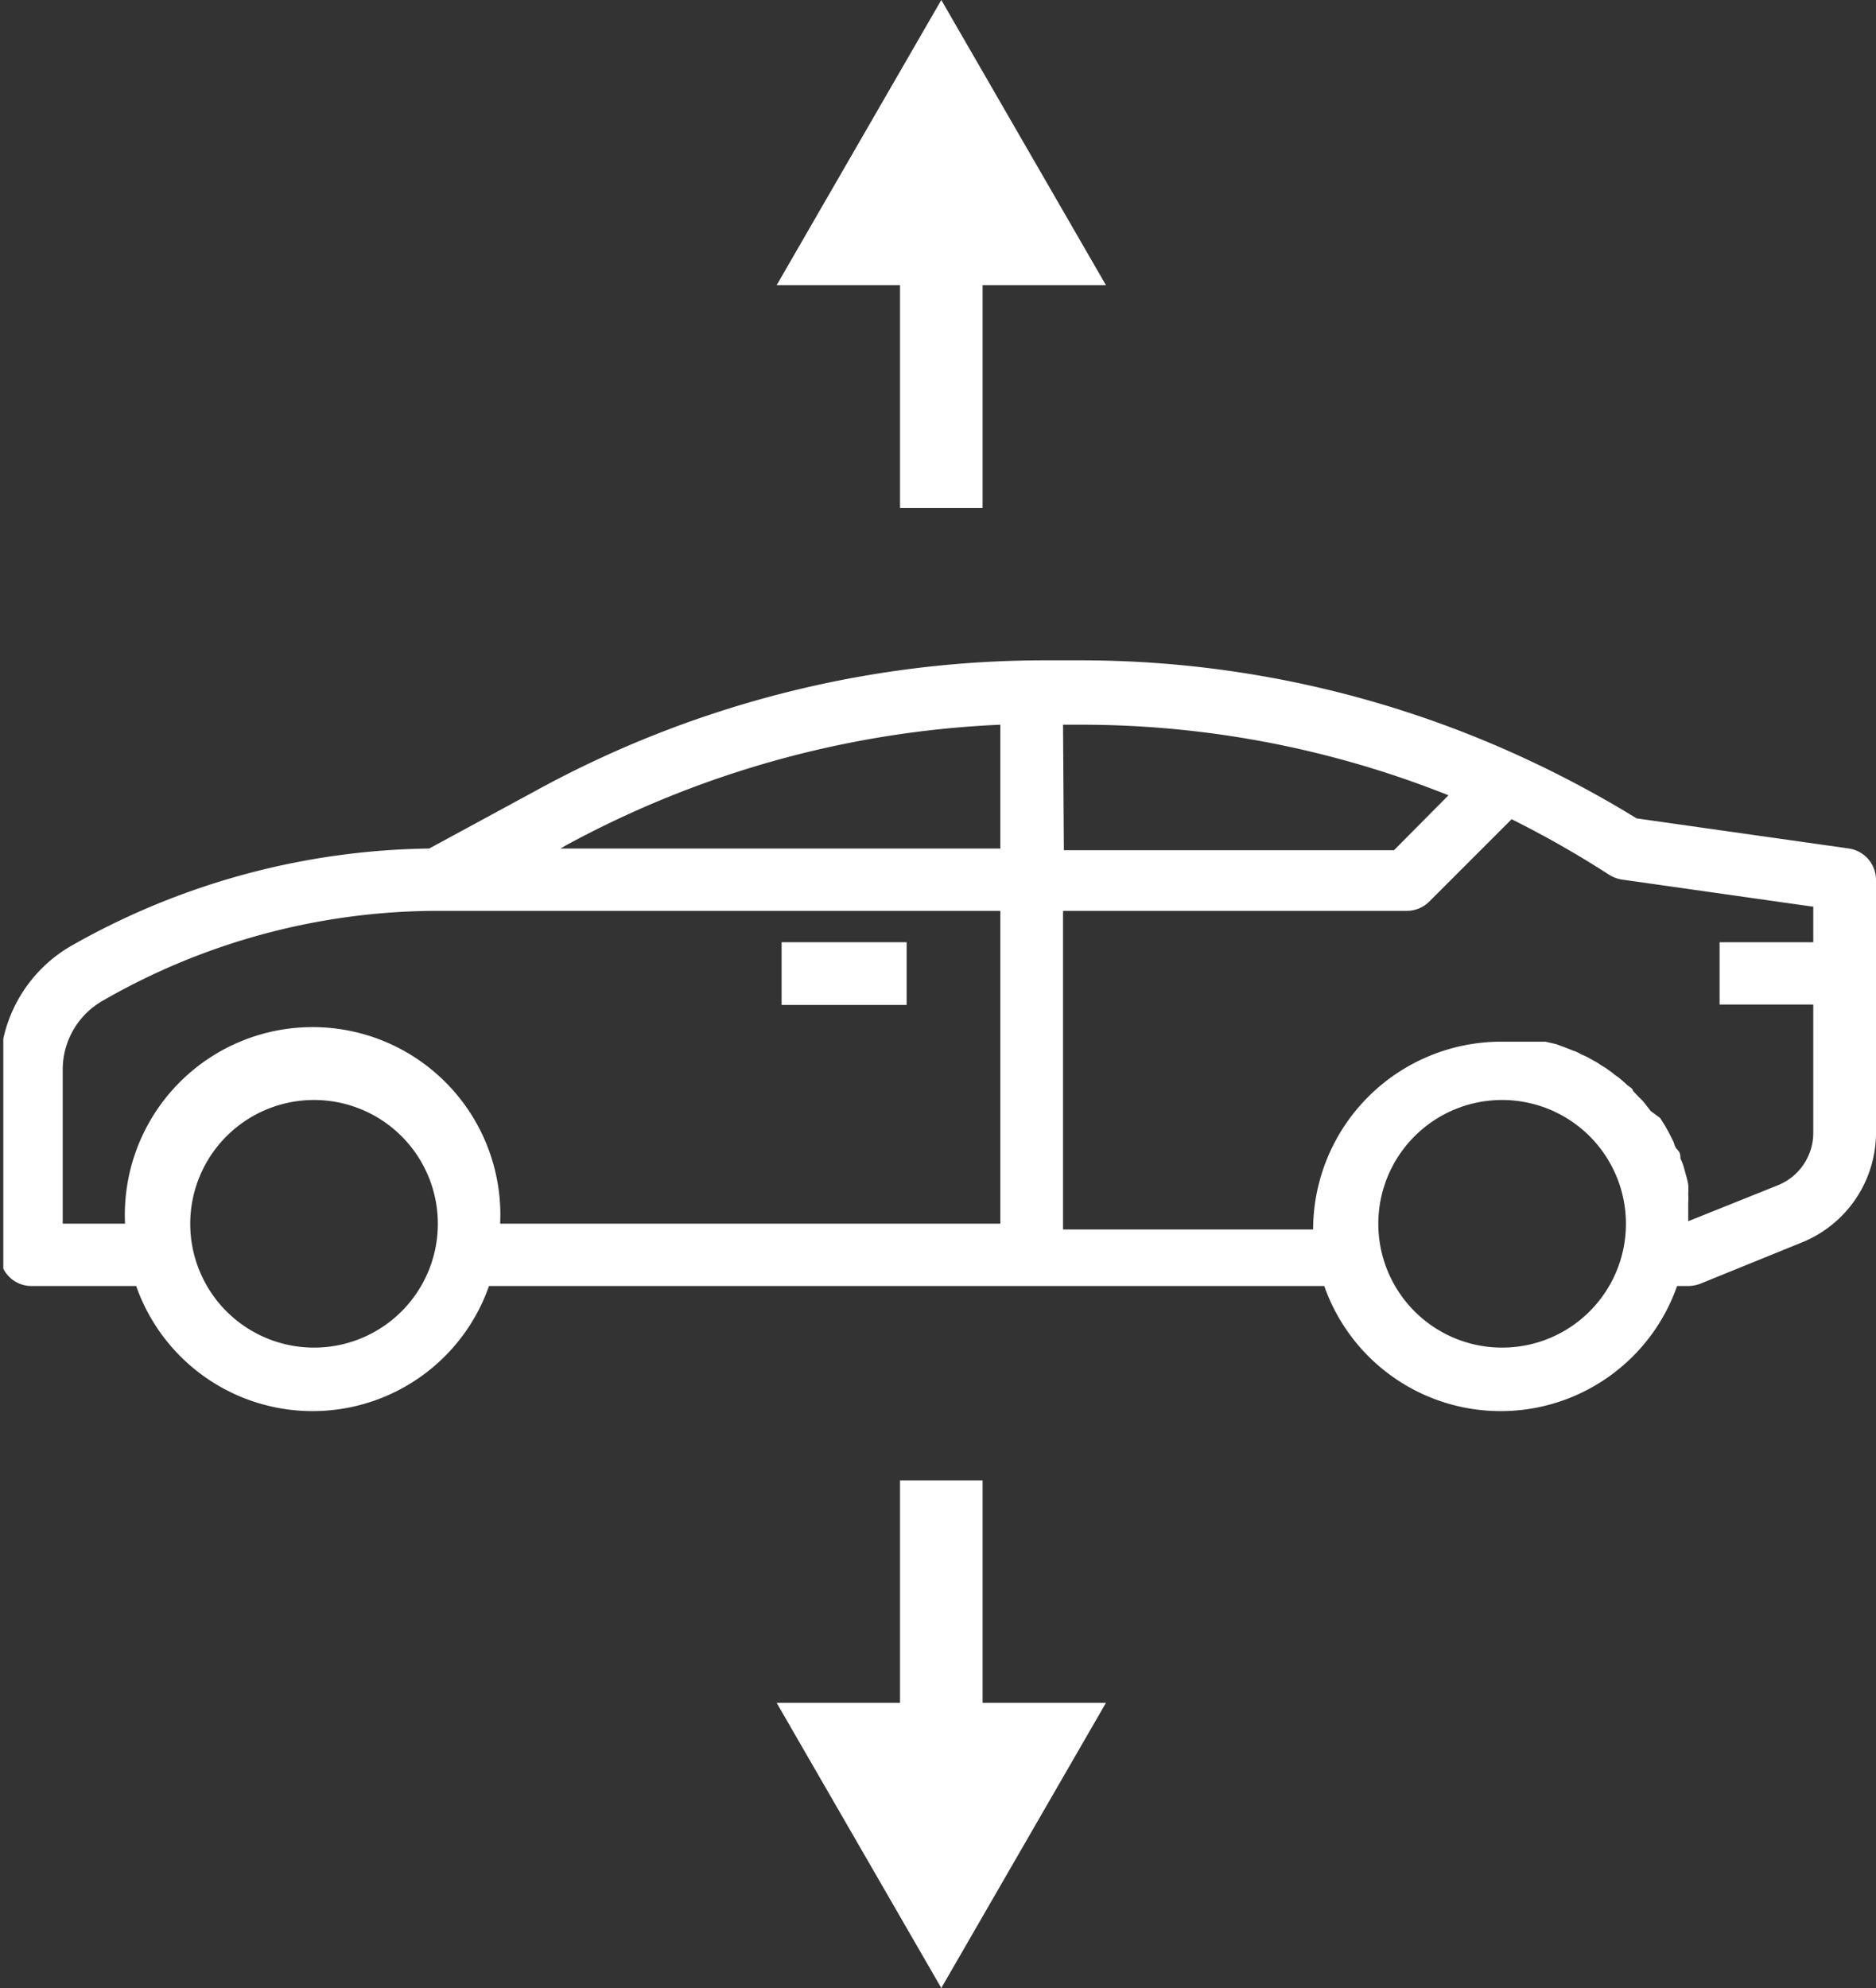
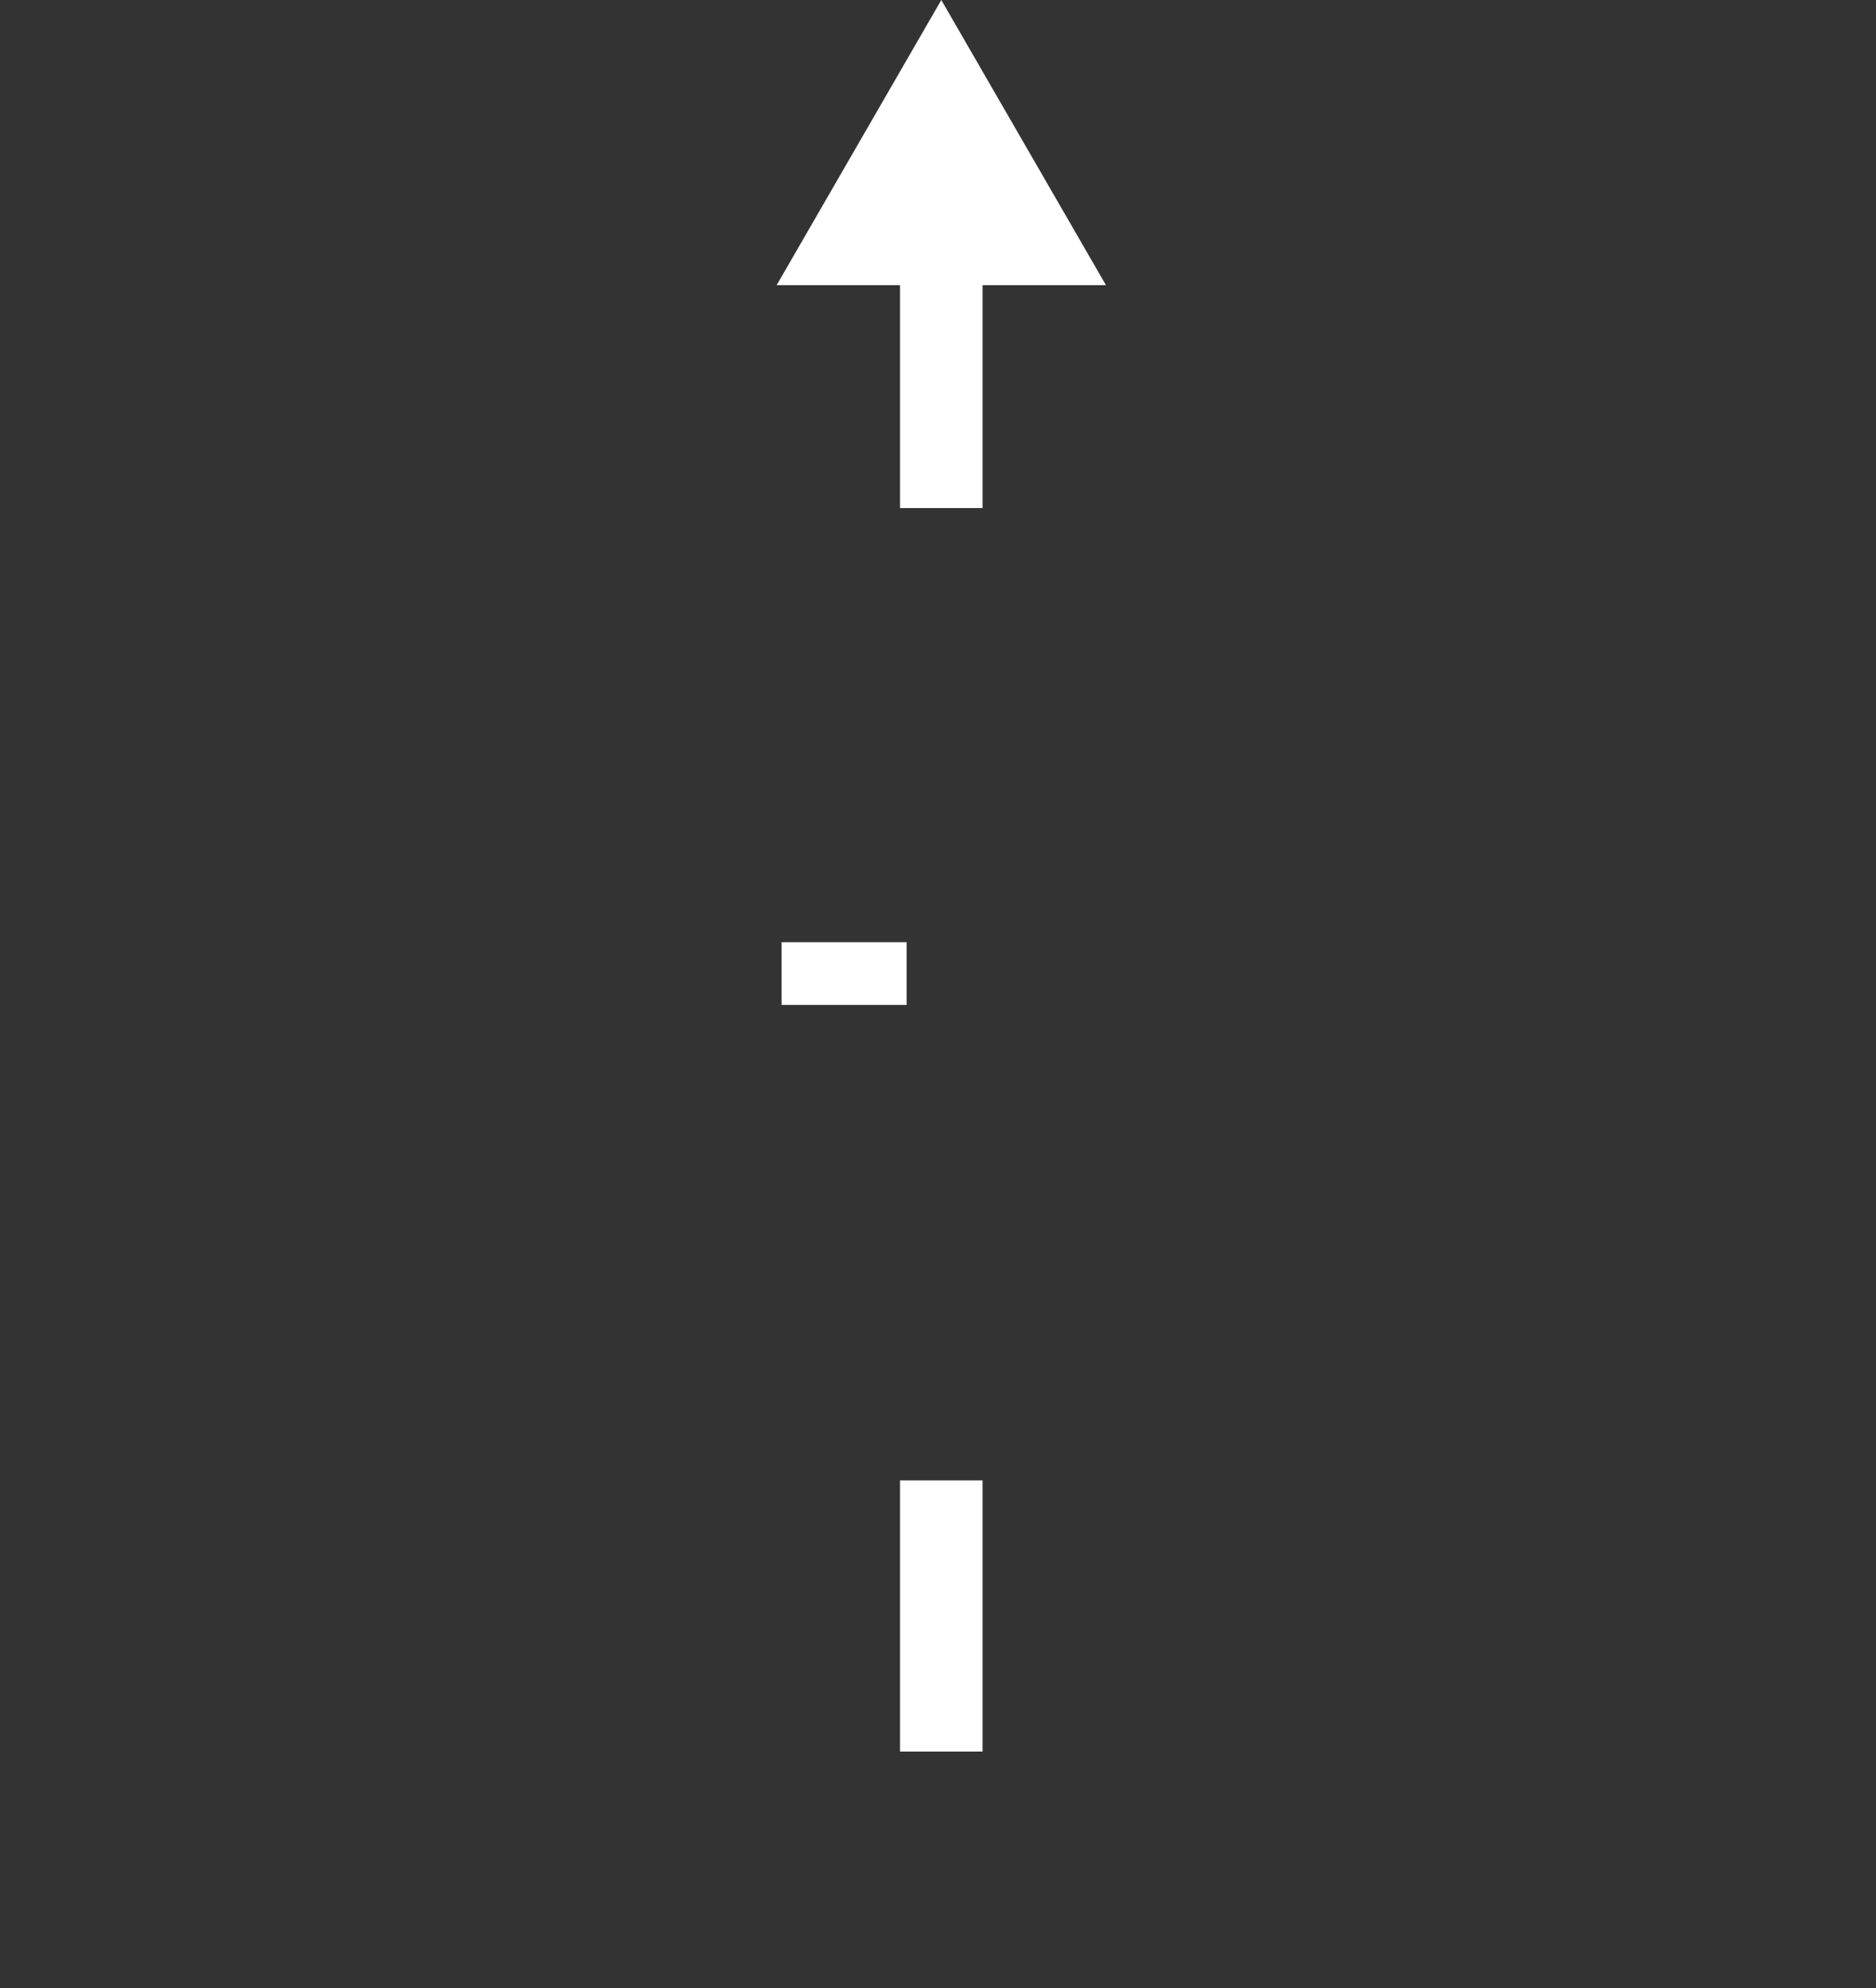
<svg xmlns="http://www.w3.org/2000/svg" width="45.46" height="48.17" viewBox="0 0 45.46 48.17">
  <rect x="0" y="0" width="45.46" height="48.17" fill="#333333" stroke="none" />
  <defs>
    <clipPath id="clip-path">
      <rect x="0.08" y="15.96" width="45.45" height="18.26" fill="none" />
    </clipPath>
  </defs>
  <title>picto_6</title>
  <g id="Vrstva_2" data-name="Vrstva 2">
    <g id="Vrstva_1-2" data-name="Vrstva 1">
      <rect x="21.81" y="5.74" width="2" height="6.57" fill="#fff" />
      <polygon points="26.8 6.91 22.81 0 18.82 6.91 26.8 6.91" fill="#fff" />
      <rect x="21.81" y="35.87" width="2" height="6.57" fill="#fff" />
-       <polygon points="18.82 41.26 22.81 48.17 26.8 41.26 18.82 41.26" fill="#fff" />
      <g clip-path="url(#clip-path)">
        <rect x="18.94" y="22.83" width="3.03" height="1.52" fill="#fff" />
-         <path d="M44.81,20.56l-5.15-.73a26.27,26.27,0,0,0-2.92-1.55A25.56,25.56,0,0,0,26.19,16H25.3A25.65,25.65,0,0,0,13,19.15l-2.6,1.41a18,18,0,0,0-8.66,2.35,3.45,3.45,0,0,0-1.74,3V30.4a.76.76,0,0,0,.76.76H3.3a4.53,4.53,0,0,0,8.55,0H32.09a4.53,4.53,0,0,0,8.55,0h.27a.87.87,0,0,0,.28-.05l2.46-1a2.87,2.87,0,0,0,1.81-2.67V21.31a.77.77,0,0,0-.65-.75ZM10.55,30.25a3,3,0,1,1,.06-.6,3,3,0,0,1-.06.6Zm13.69-.6H12.12a4.55,4.55,0,1,0-9.09,0H1.52V25.91a1.92,1.92,0,0,1,1-1.68,16.29,16.29,0,0,1,8.12-2.16H24.24Zm0-9.09H13.58l.14-.08a24.25,24.25,0,0,1,10.52-2.92Zm1.52-3h.43a24,24,0,0,1,8.91,1.71l-1.32,1.33h-8ZM39.34,30.25a3,3,0,1,1,.06-.6,3,3,0,0,1-.06.6Zm4.6-7.42H41.67v1.51h2.27v3.11a1.37,1.37,0,0,1-.86,1.27l-2.17.87c0-.07,0-.14,0-.21s0-.15,0-.23a1.66,1.66,0,0,0,0-.22,1.57,1.57,0,0,0,0-.23,2.09,2.09,0,0,0-.05-.21l-.06-.22a1.19,1.19,0,0,0-.08-.2c0-.07,0-.14-.07-.21s-.07-.13-.1-.2l-.1-.2-.1-.18-.12-.19L40,26.92l-.14-.18a1,1,0,0,0-.14-.15l-.15-.16c0-.06-.1-.1-.15-.15s-.11-.1-.17-.15-.12-.08-.17-.13l-.18-.13a2,2,0,0,1-.19-.12l-.18-.1a1.36,1.36,0,0,0-.21-.1.82.82,0,0,0-.19-.09l-.23-.09-.19-.07-.26-.06-.17,0-.28,0-.17,0-.46,0a4.56,4.56,0,0,0-4.55,4.55H25.76V22.07h8.33a.77.77,0,0,0,.54-.22l2-2A24.47,24.47,0,0,1,39,21.2a.83.83,0,0,0,.29.11l4.65.66Z" fill="#fff" />
      </g>
    </g>
  </g>
</svg>